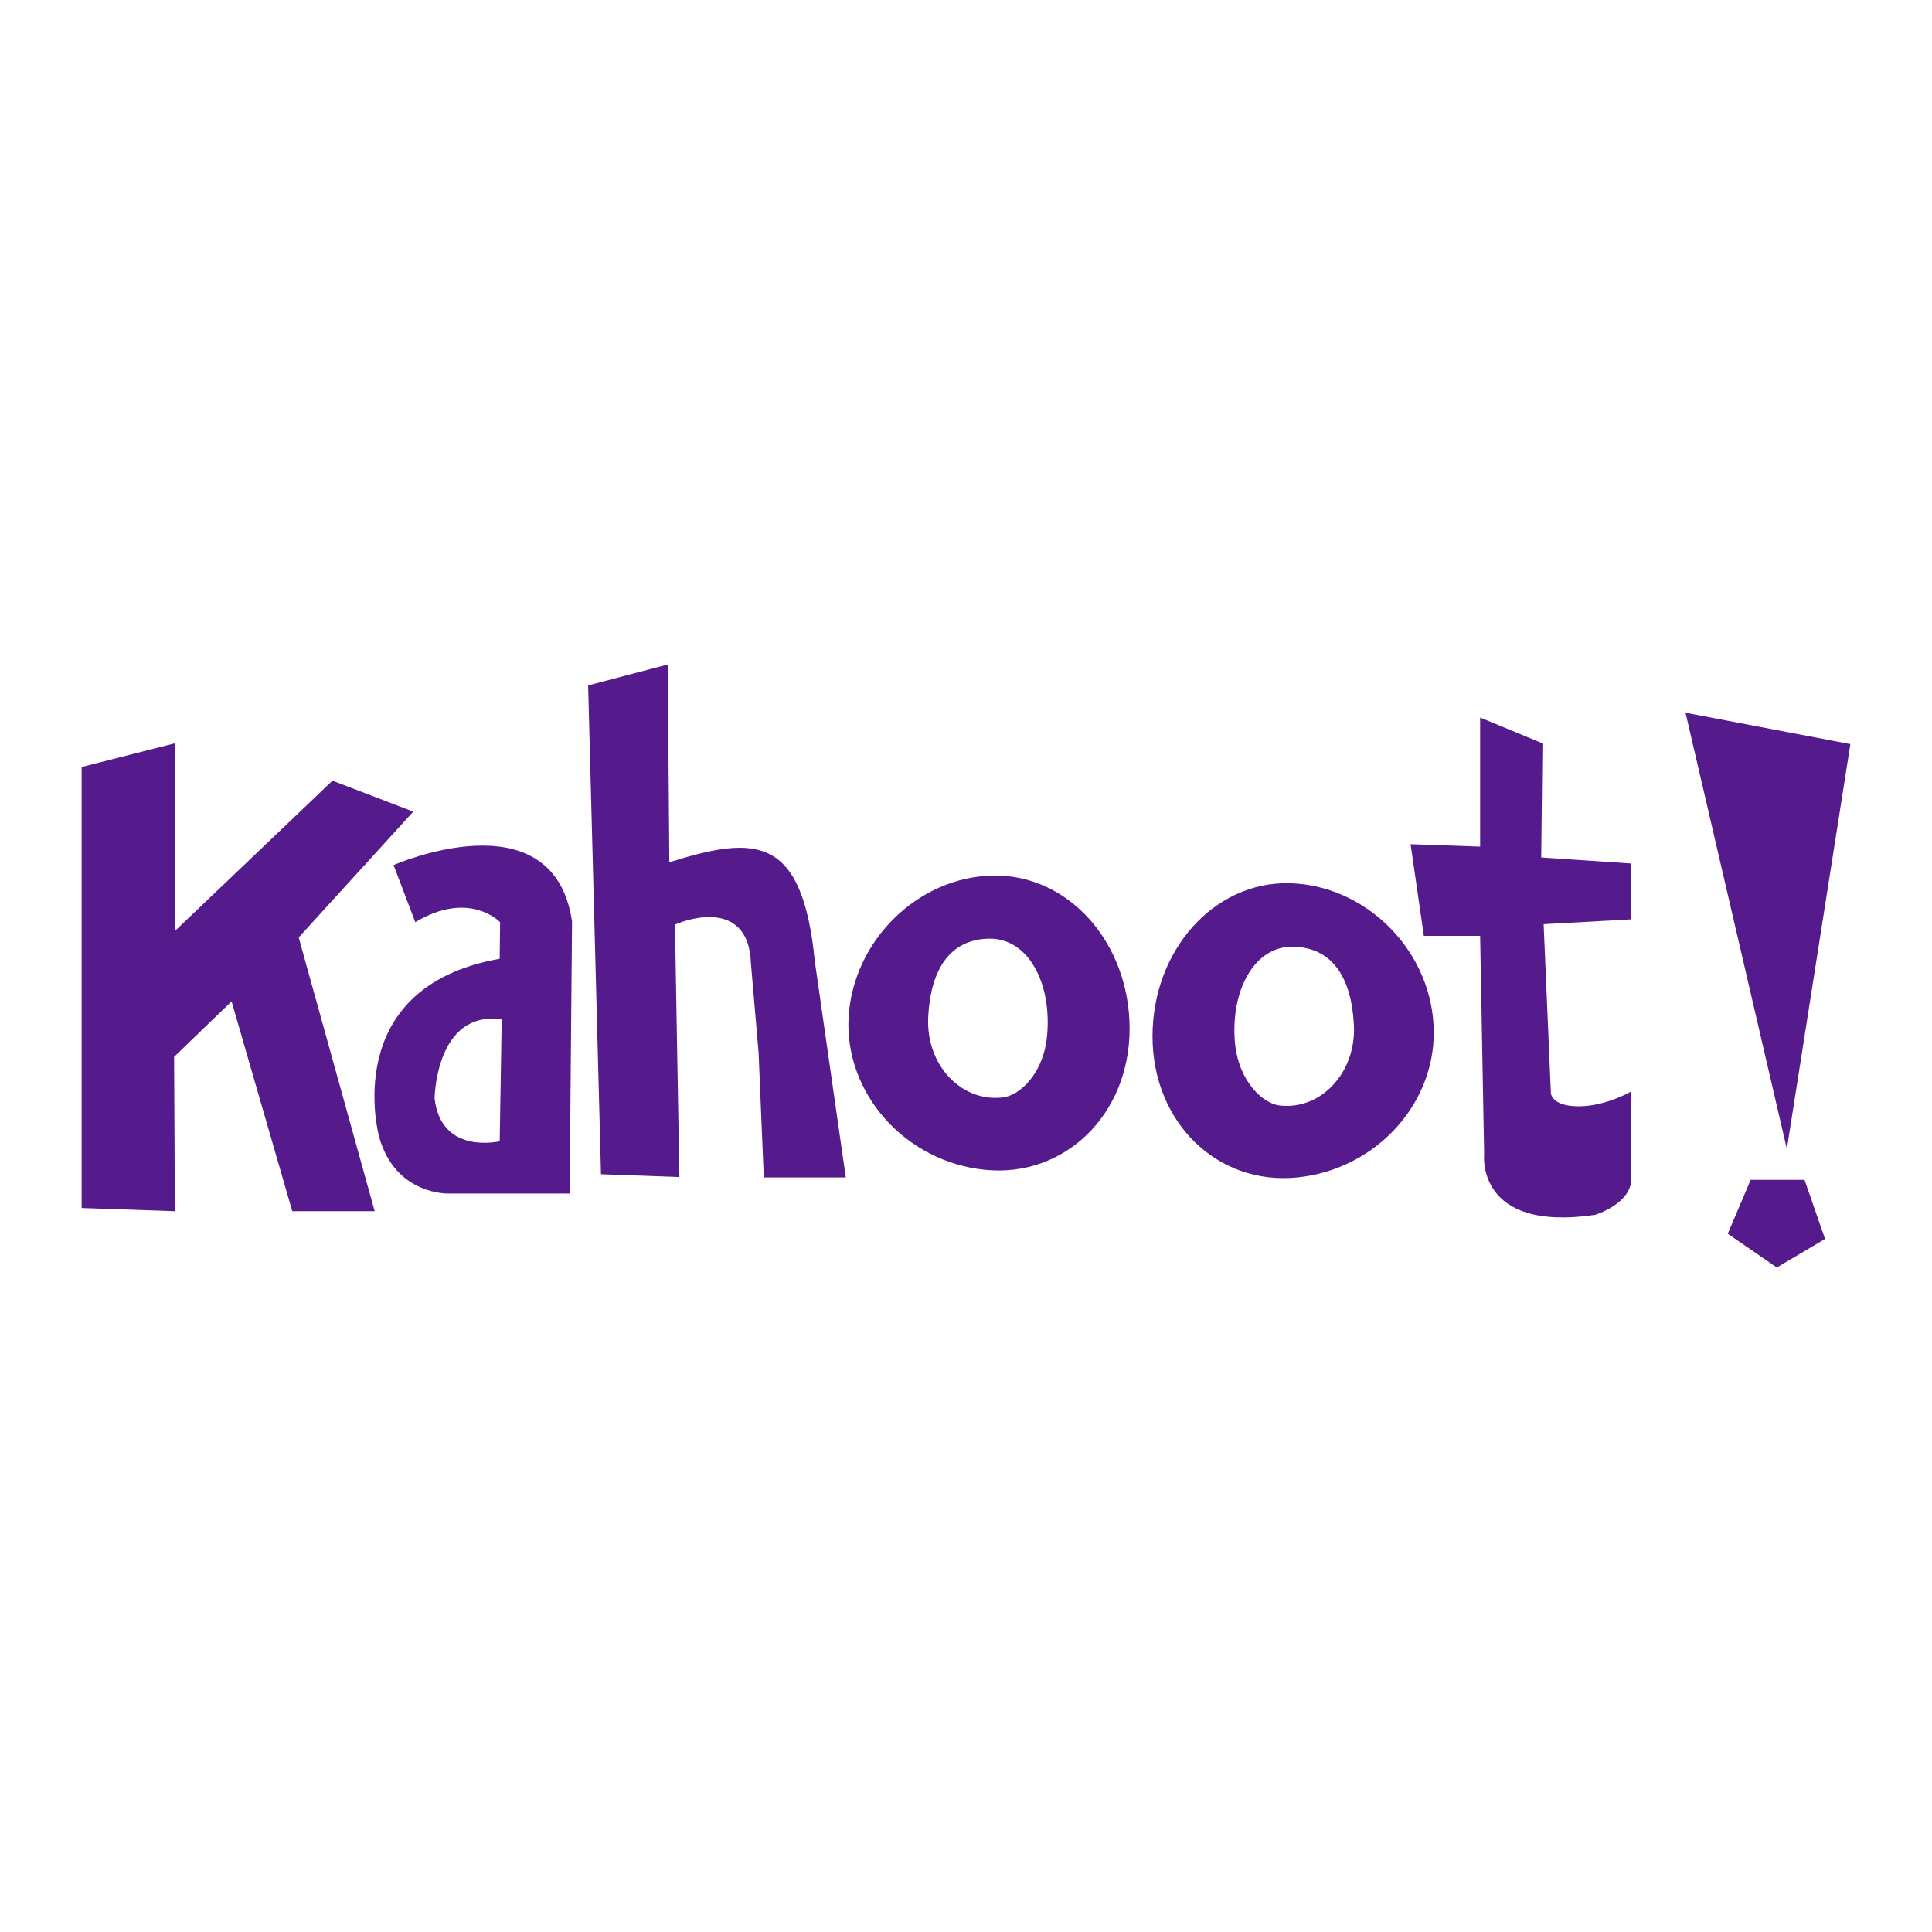
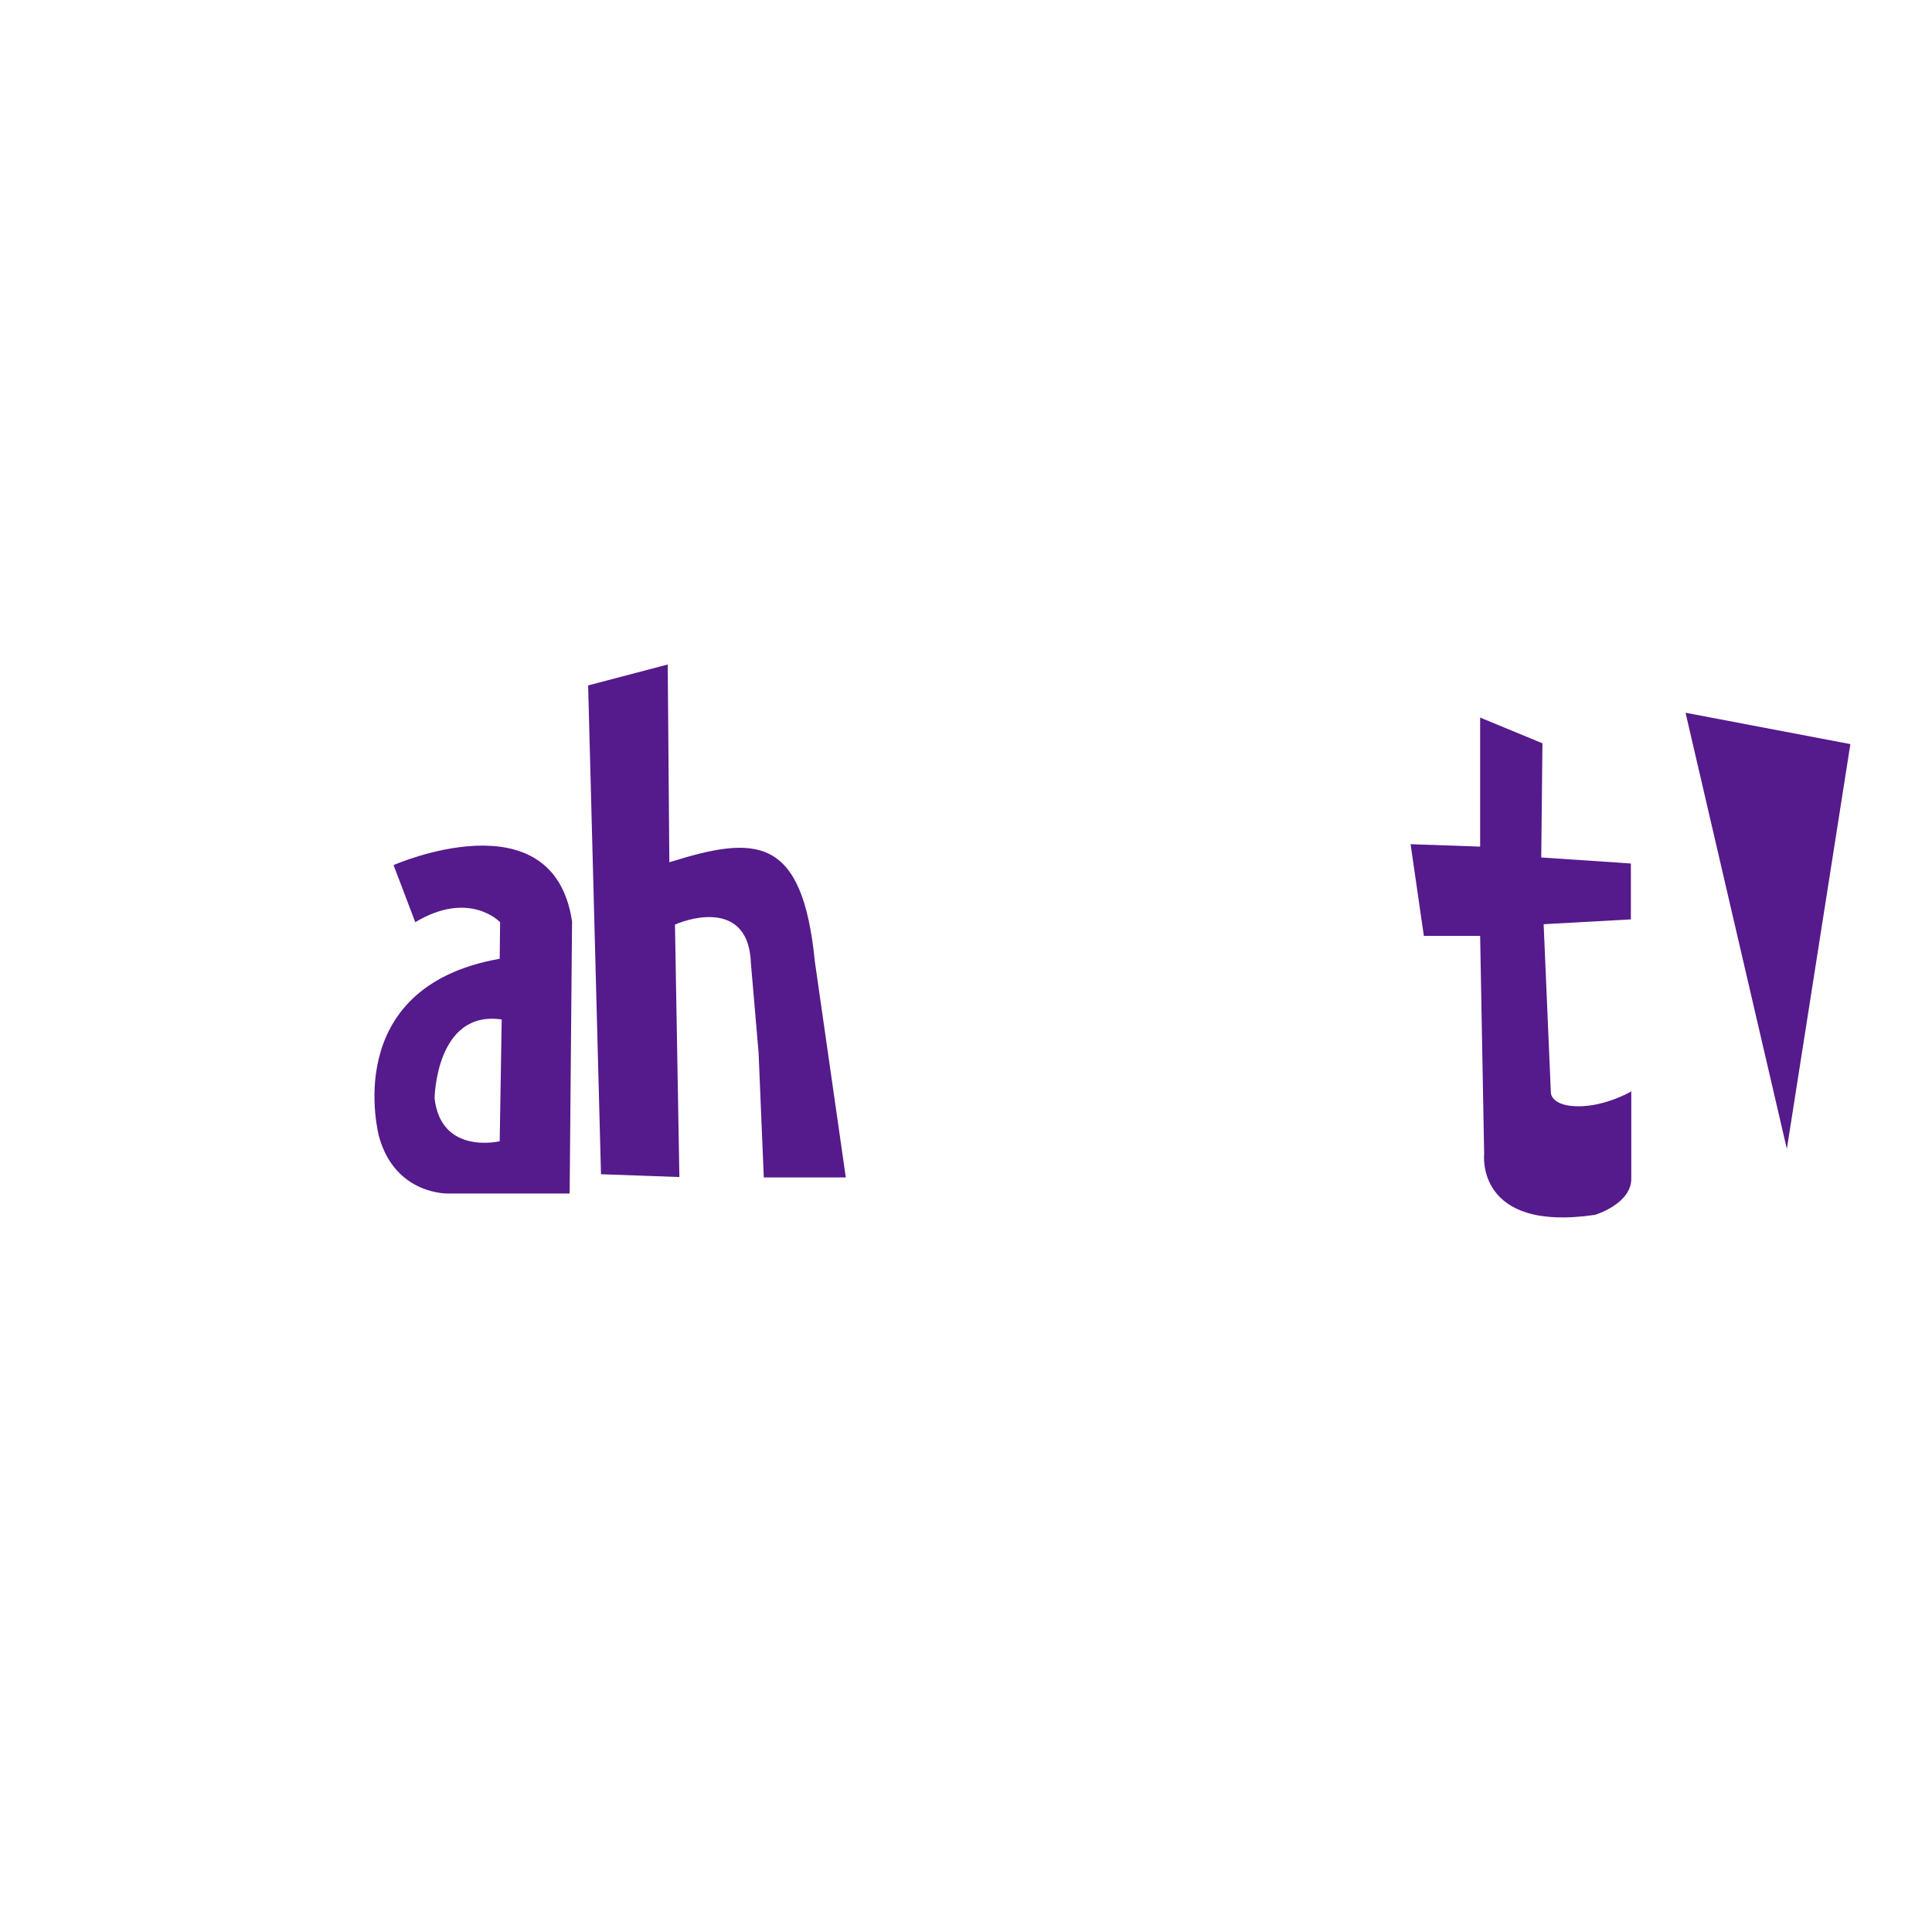
<svg xmlns="http://www.w3.org/2000/svg" version="1.0" id="Layer_1" x="0px" y="0px" width="800px" height="800px" viewBox="0 0 800 800" enable-background="new 0 0 800 800" xml:space="preserve">
  <g id="g20">
-     <path id="path4" fill="#551A8B" d="M411.318,362.548c-31.126,0.499-57.926,26.799-59.922,58.425   c-1.832,31.793,23.47,60.09,56.428,63.419c33.124,3.329,59.922-22.97,59.922-58.425   C467.746,390.346,442.445,362.049,411.318,362.548z M433.624,428.296c-1.332,16.479-11.652,25.469-18.477,26.135   c-17.145,1.996-31.793-13.483-30.793-33.291c0.998-19.808,8.988-32.126,25.134-32.459   C425.634,388.349,435.455,406.825,433.624,428.296z" />
-     <path id="path6" fill="#551A8B" d="M533.662,365.711c-31.127-0.5-56.428,27.797-56.428,63.418s26.799,61.754,59.923,58.425   s58.425-31.625,56.428-63.418C591.754,392.51,564.955,366.377,533.662,365.711z M529.833,457.76   c-6.824-0.833-16.979-9.821-18.476-26.134c-1.831-21.472,7.99-39.949,24.136-39.615c16.146,0.332,24.136,12.65,25.134,32.458   C561.626,444.11,546.979,459.756,529.833,457.76z" />
-     <polygon id="polygon8" fill="#551A8B" points="171.126,336.082 137.67,323.265 72.42,385.519 72.42,307.785 33.803,317.605    33.803,500.205 72.42,501.535 72.087,437.619 95.89,414.647 121.024,501.535 155.147,501.535 123.688,388.182  " />
    <path id="path10" fill="#551A8B" d="M277.157,357.055l-0.666-81.895l-32.958,8.655l5.328,202.407l32.458,1.166l-1.831-104.533   c7.158-3.163,30.627-9.654,31.46,16.146l3.163,36.787l2.164,51.766h33.956l-12.817-89.385   C332.253,345.902,313.111,345.736,277.157,357.055z" />
-     <polygon id="polygon12" fill="#551A8B" points="724.917,488.553 715.43,510.858 735.736,524.84 755.711,513.022 747.221,488.553     " />
    <path id="path14" fill="#551A8B" d="M638.694,307.785l-25.8-10.653v53.432l-28.797-0.999l5.493,37.951h23.304l1.664,90.385   c0,0-3.662,32.458,45.941,25.134c0,0,15.479-4.66,14.98-15.48v-35.62c0,0-10.487,6.159-21.805,6.159   c-11.319,0-11.486-5.493-11.486-5.493l-2.996-69.911l36.121-1.997v-23.138l-37.12-2.496L638.694,307.785z" />
    <polygon id="polygon16" fill="#551A8B" points="766.197,308.117 697.951,295.135 739.897,475.736  " />
    <path id="path18" fill="#551A8B" d="M162.97,358.221l8.989,23.636c22.47-13.482,35.121,0,35.121,0l-0.167,15.147   c-66.914,11.817-49.935,73.738-49.935,73.738c6.824,24.303,28.796,23.47,28.796,23.47h50.103l0.998-112.688   C229.052,329.091,162.97,358.221,162.97,358.221z M206.914,472.573c0,0-24.301,5.826-26.965-17.811c0,0,0.5-36.62,27.798-32.625   L206.914,472.573z" />
  </g>
</svg>